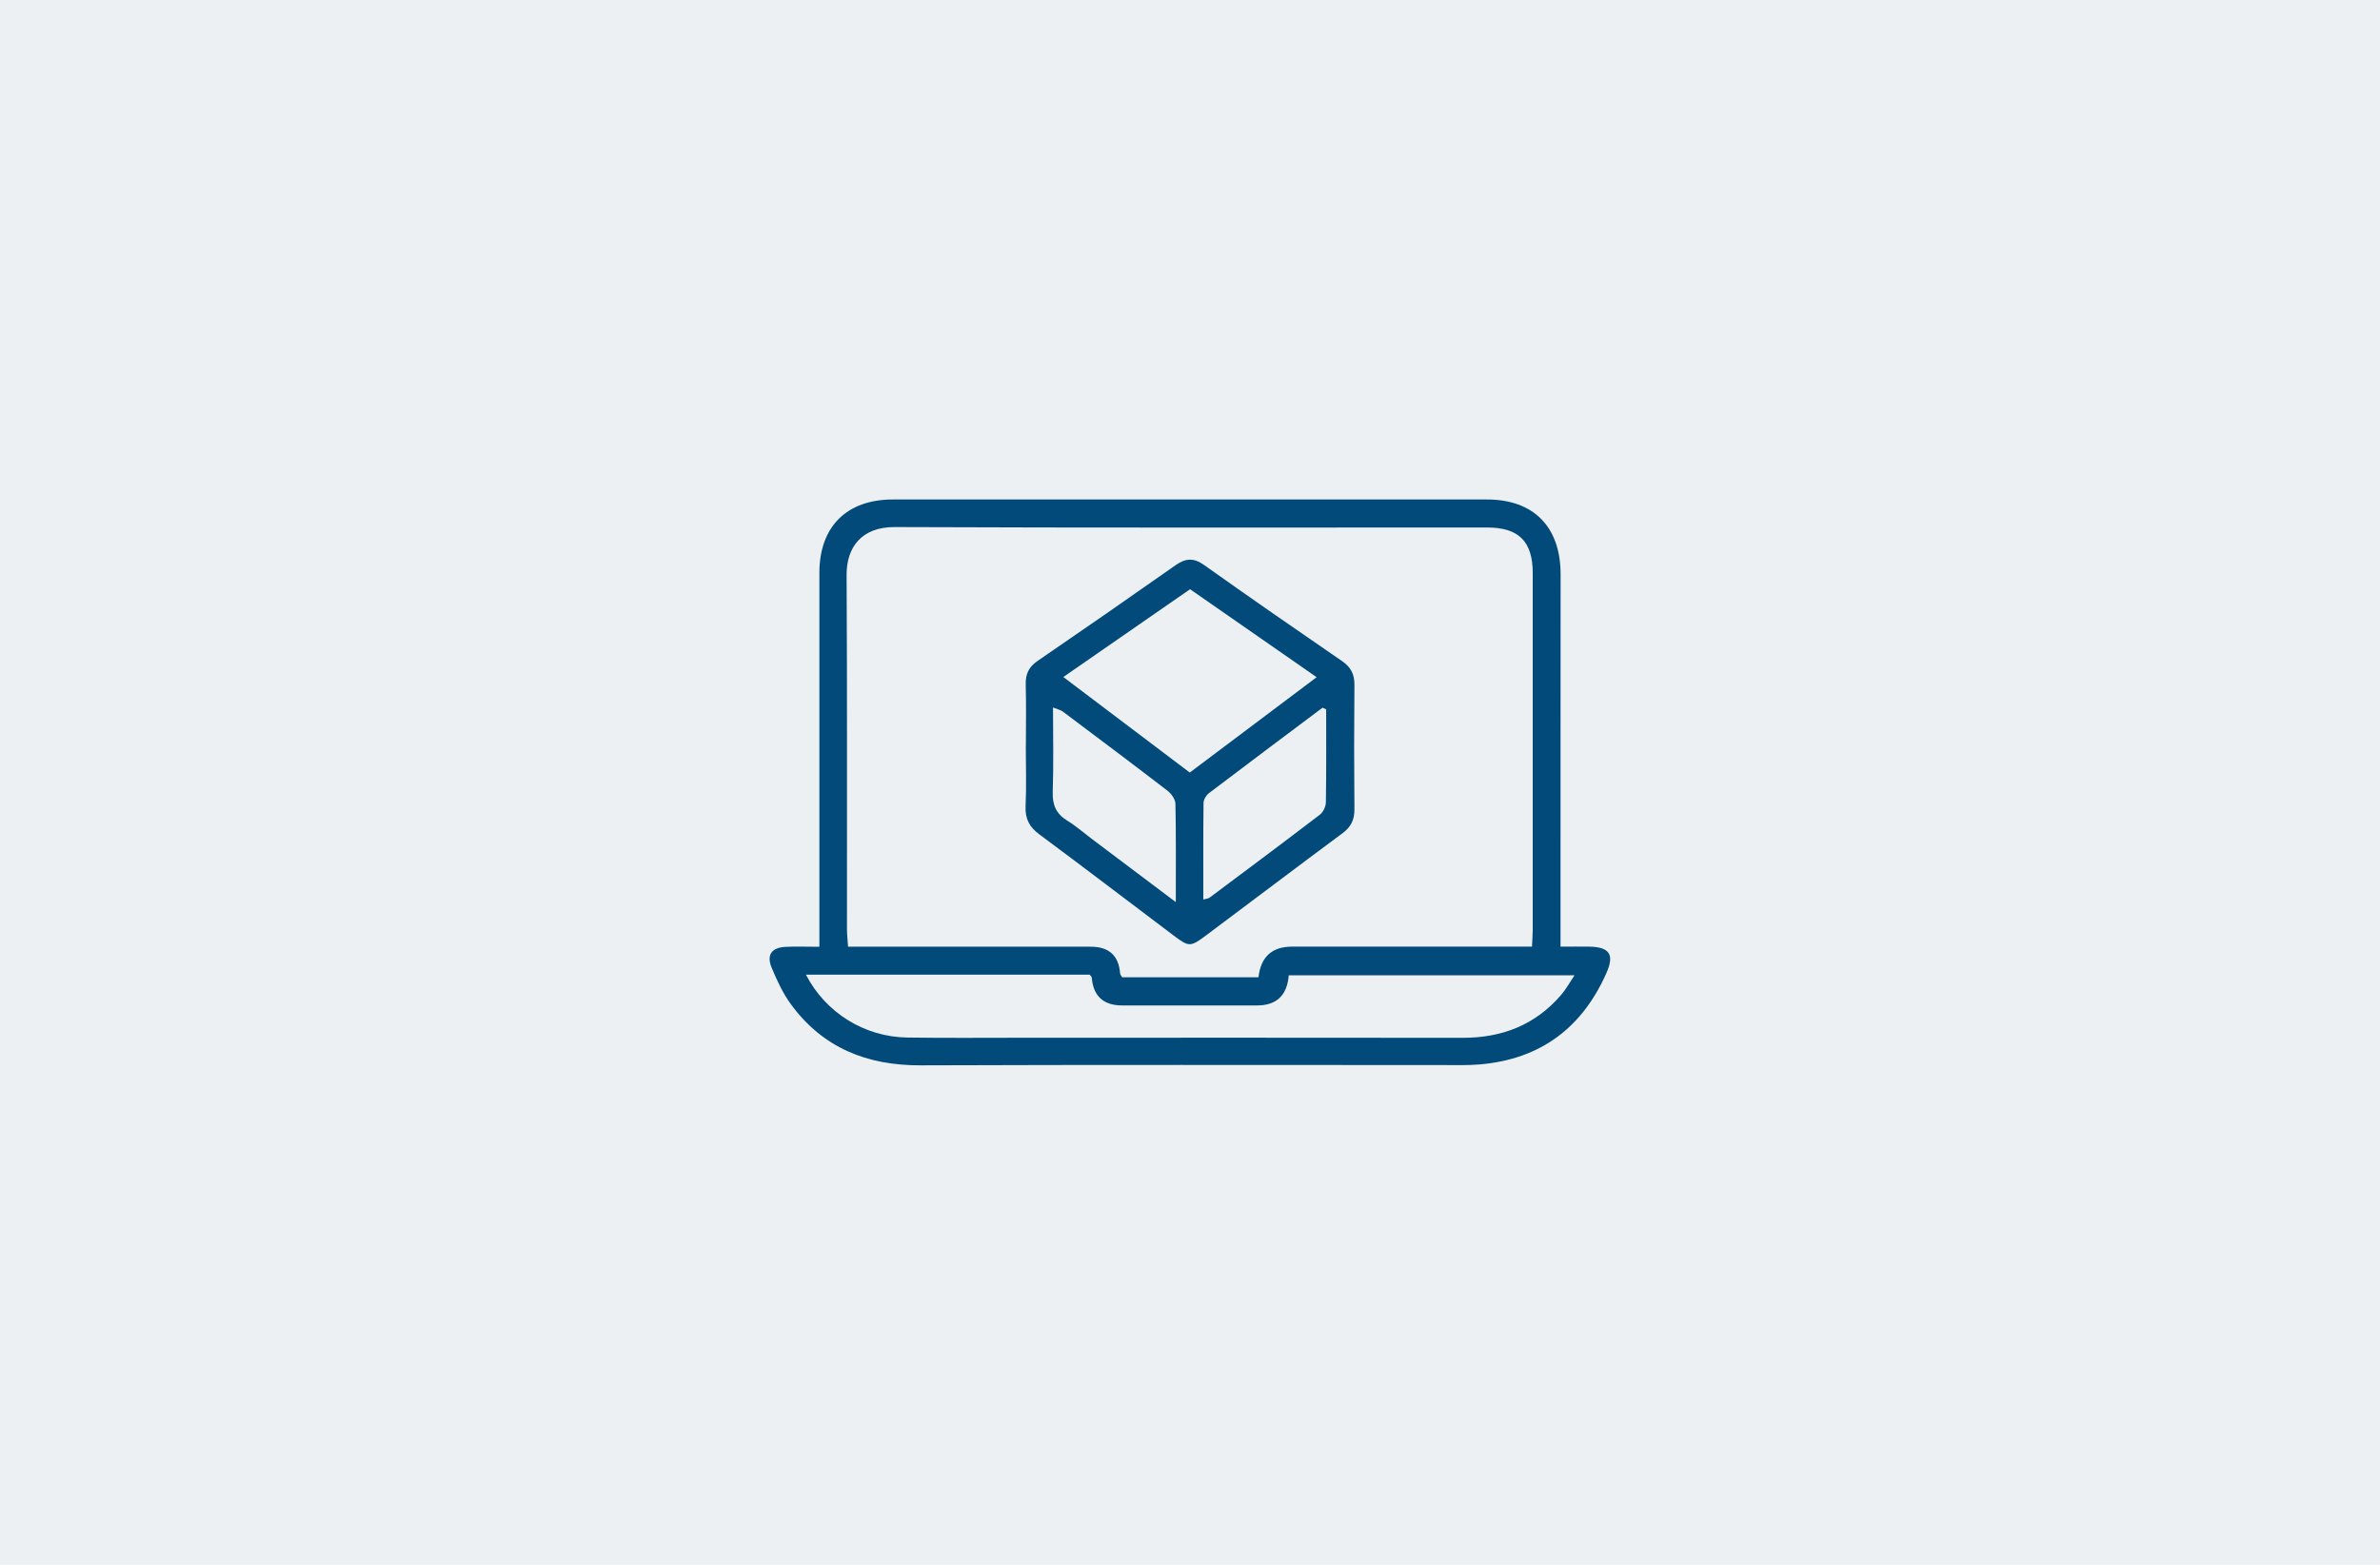
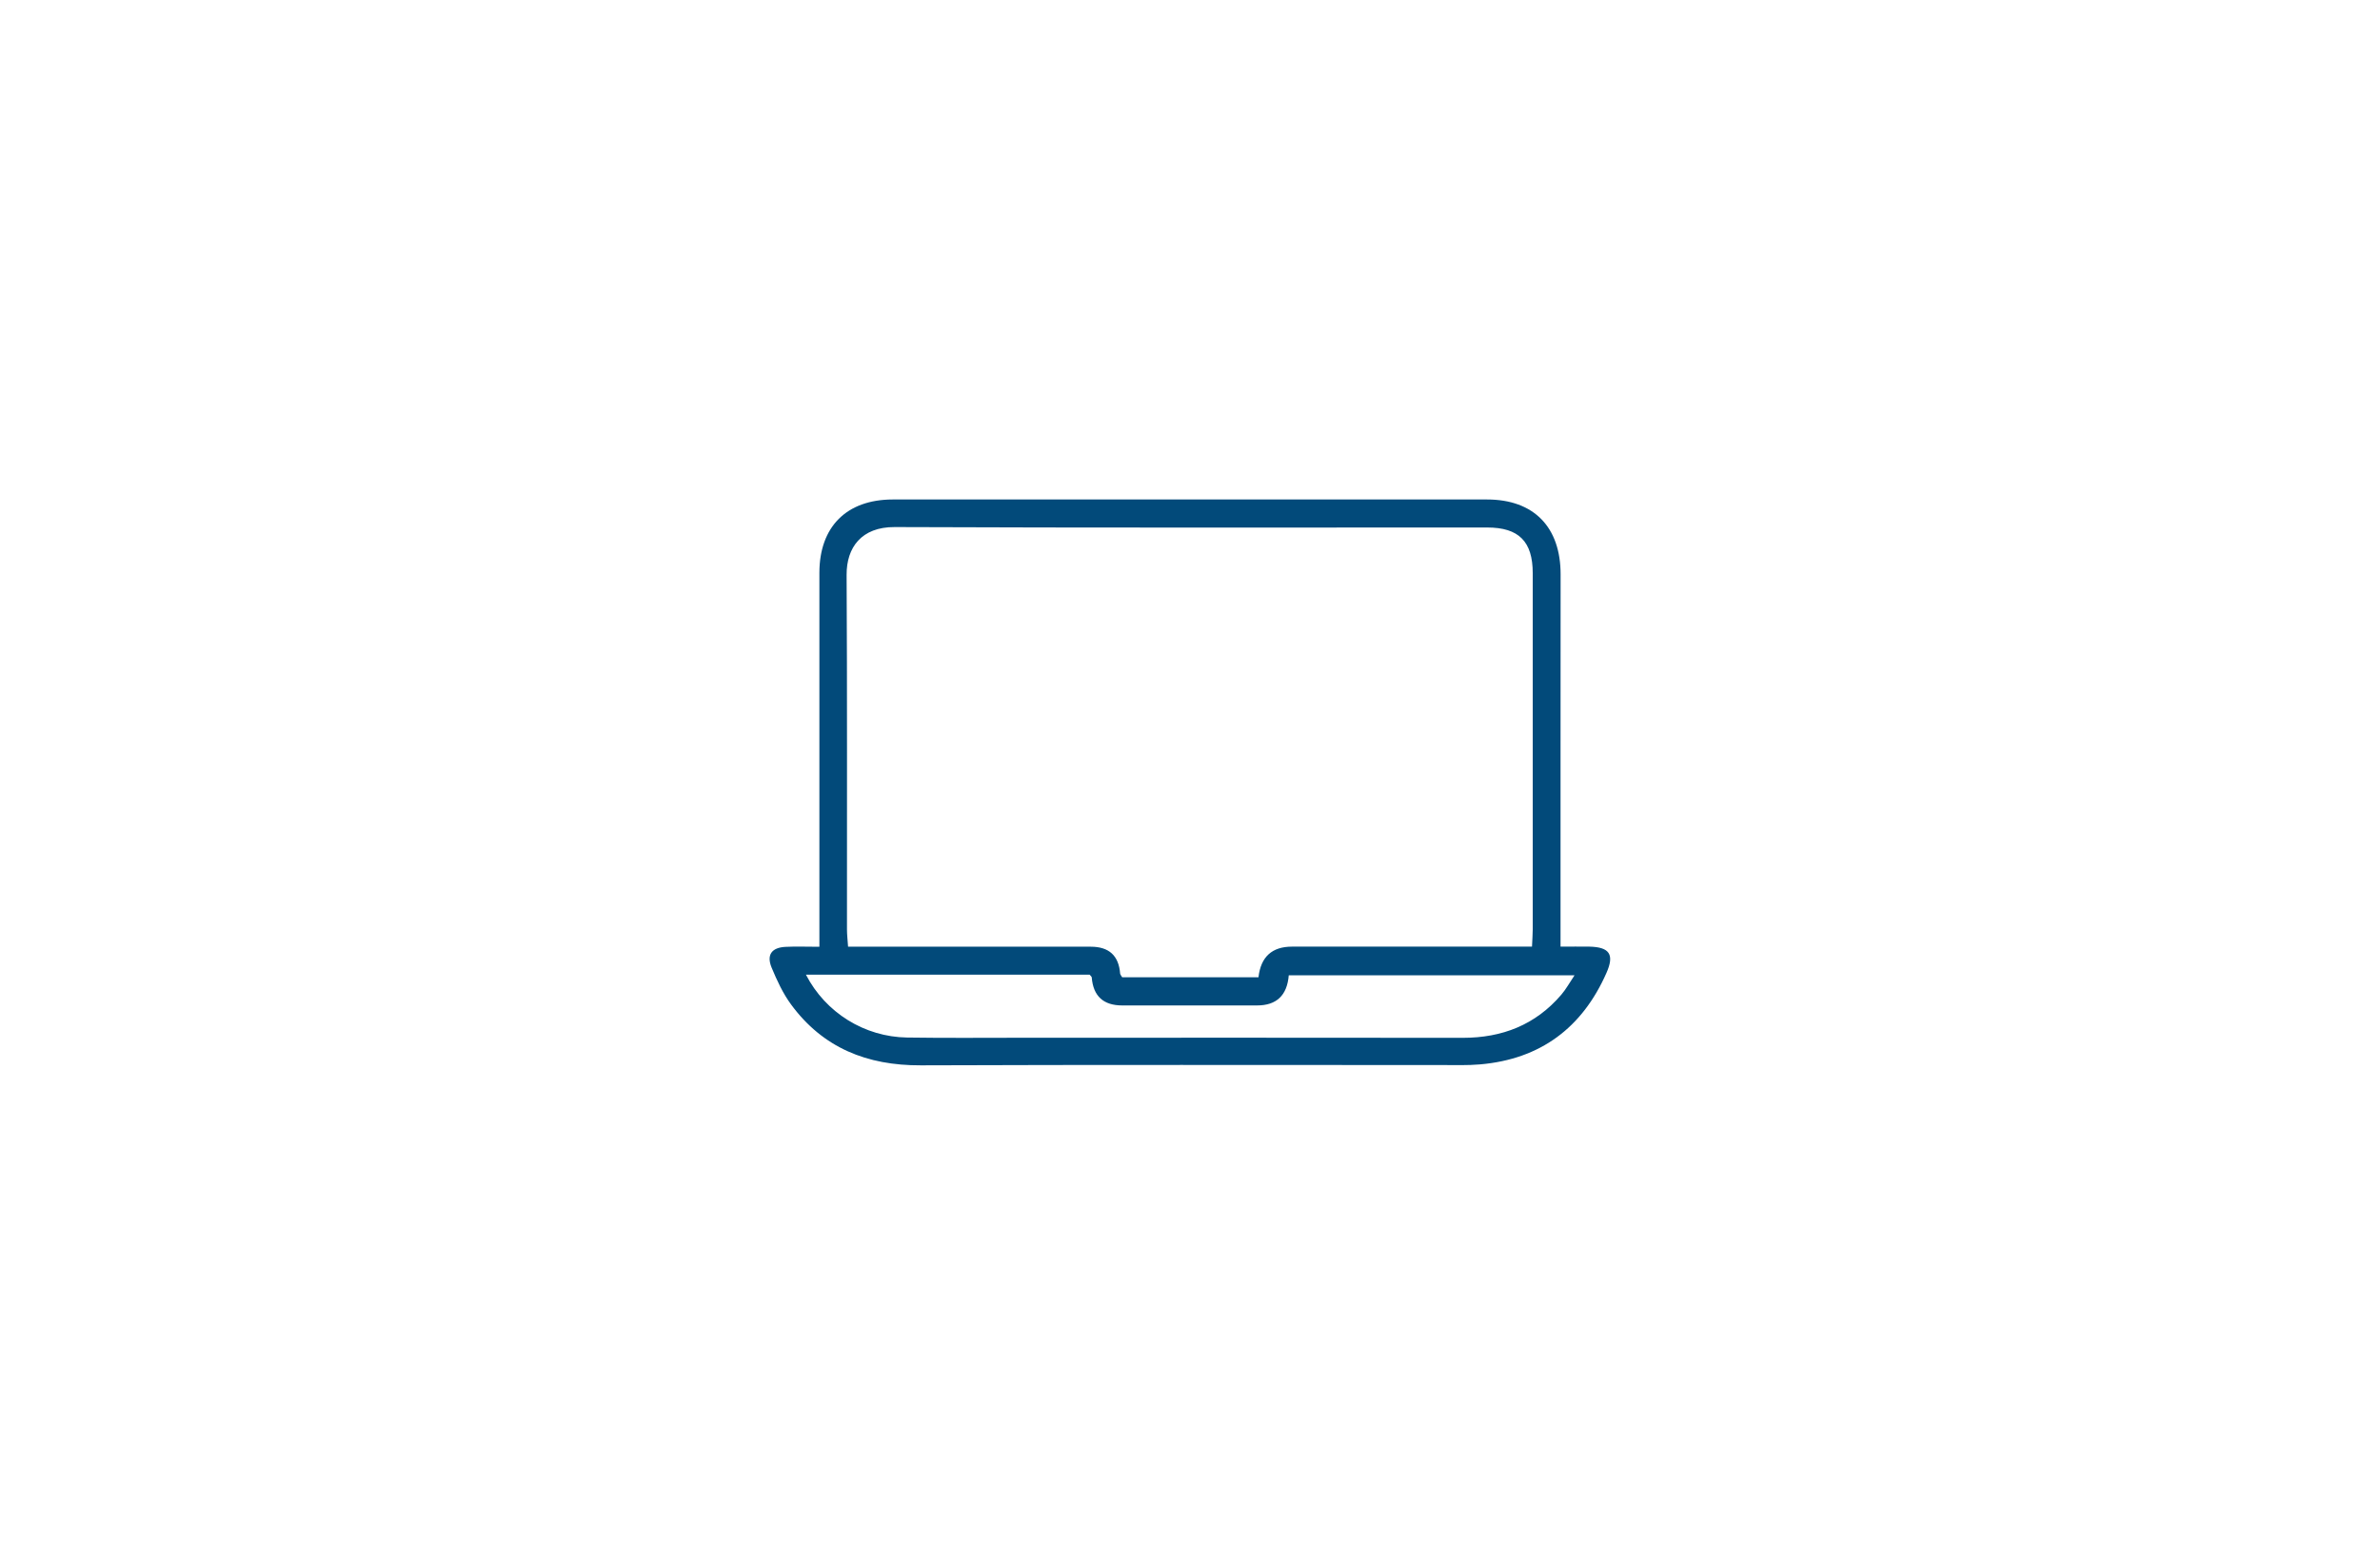
<svg xmlns="http://www.w3.org/2000/svg" id="Warstwa_1" data-name="Warstwa 1" version="1.1" viewBox="0 0 327 215">
  <defs>
    <style>
      .cls-1 {
        fill: none;
        stroke: #02528a;
        stroke-miterlimit: 10;
        stroke-width: 3px;
      }

      .cls-2 {
        fill: #ecf0f2;
      }

      .cls-2, .cls-3 {
        stroke-width: 0px;
      }

      .cls-3 {
        fill: #024a7a;
      }
    </style>
  </defs>
-   <rect class="cls-2" x="-.5" y="-.5" width="328" height="216" />
  <path class="cls-1" d="M163.5,0" />
  <g>
    <path class="cls-3" d="M112.58,130.08v-2.87c0-16.16,0-32.32,0-48.49,0-6.34,3.73-10.08,10.08-10.09,27.22,0,54.43,0,81.65,0,6.44,0,10.12,3.8,10.11,10.31-.02,16.16,0,32.32-.01,48.49,0,.75,0,1.51,0,2.64,1.45,0,2.71-.02,3.97,0,2.75.06,3.47,1.06,2.34,3.61-3.33,7.55-9.08,11.85-17.36,12.57-1.74.15-3.5.09-5.26.09-23.86,0-47.72-.05-71.59.04-7.36.03-13.44-2.38-17.84-8.39-1.11-1.51-1.92-3.28-2.65-5.03-.73-1.76,0-2.77,1.93-2.86,1.43-.07,2.87-.01,4.61-.01ZM172.91,134.27q.48-4.2,4.61-4.2c9.99,0,19.97,0,29.96,0,.96,0,1.93,0,3.01,0,.04-1.02.1-1.69.1-2.37,0-16.31,0-32.63,0-48.94,0-4.36-1.91-6.28-6.26-6.28-27.14,0-54.28.05-81.41-.06-4.57-.02-6.62,2.82-6.6,6.57.09,16.24.04,32.47.05,48.71,0,.73.09,1.45.15,2.38,1.06,0,1.89,0,2.71,0,10.21,0,20.43,0,30.64,0q3.75,0,4.03,3.69c.01.13.14.26.28.51h18.73ZM110.73,133.92c2.71,5.25,8.06,8.55,13.9,8.64,5.26.08,10.52.03,15.77.03,20.19,0,40.39-.02,60.58.01,5.42,0,9.99-1.78,13.54-5.93.66-.77,1.15-1.68,1.81-2.66h-39.26q-.34,4.14-4.36,4.14c-6.17,0-12.34,0-18.52,0q-3.88,0-4.19-3.84c0-.12-.17-.23-.29-.39h-38.98Z" />
-     <path class="cls-3" d="M140.95,102.53c0-2.82.06-5.64-.02-8.46-.04-1.44.41-2.42,1.62-3.25,6.35-4.35,12.67-8.73,18.97-13.16,1.37-.96,2.48-1.05,3.91-.03,6.27,4.46,12.6,8.84,18.95,13.2,1.19.82,1.72,1.77,1.71,3.23-.05,5.72-.05,11.44,0,17.15.01,1.43-.47,2.42-1.64,3.28-6.25,4.63-12.44,9.33-18.67,13.98-2.25,1.68-2.39,1.68-4.56.05-6.15-4.63-12.26-9.31-18.44-13.89-1.37-1.02-1.94-2.14-1.87-3.84.13-2.74.03-5.49.03-8.23h0ZM146.09,93.02c5.97,4.51,11.66,8.8,17.38,13.13,5.86-4.41,11.55-8.68,17.43-13.1-6.01-4.18-11.68-8.12-17.39-12.09-5.77,4-11.4,7.9-17.41,12.06ZM182.21,97.47c-.17-.08-.33-.16-.5-.23-5.22,3.91-10.44,7.82-15.63,11.76-.37.28-.71.87-.72,1.32-.05,4.38-.03,8.76-.03,13.28.46-.14.7-.14.86-.26,5.06-3.78,10.12-7.55,15.14-11.39.46-.35.83-1.12.84-1.71.07-4.25.04-8.51.04-12.77ZM161.55,123.95c0-4.89.04-9.21-.05-13.52-.01-.61-.57-1.38-1.1-1.79-4.76-3.66-9.56-7.26-14.36-10.86-.32-.24-.75-.32-1.36-.57,0,4.05.09,7.84-.04,11.62-.06,1.81.5,3.02,2.03,3.95,1.16.71,2.2,1.63,3.29,2.45,3.69,2.78,7.38,5.56,11.59,8.72Z" />
  </g>
</svg>